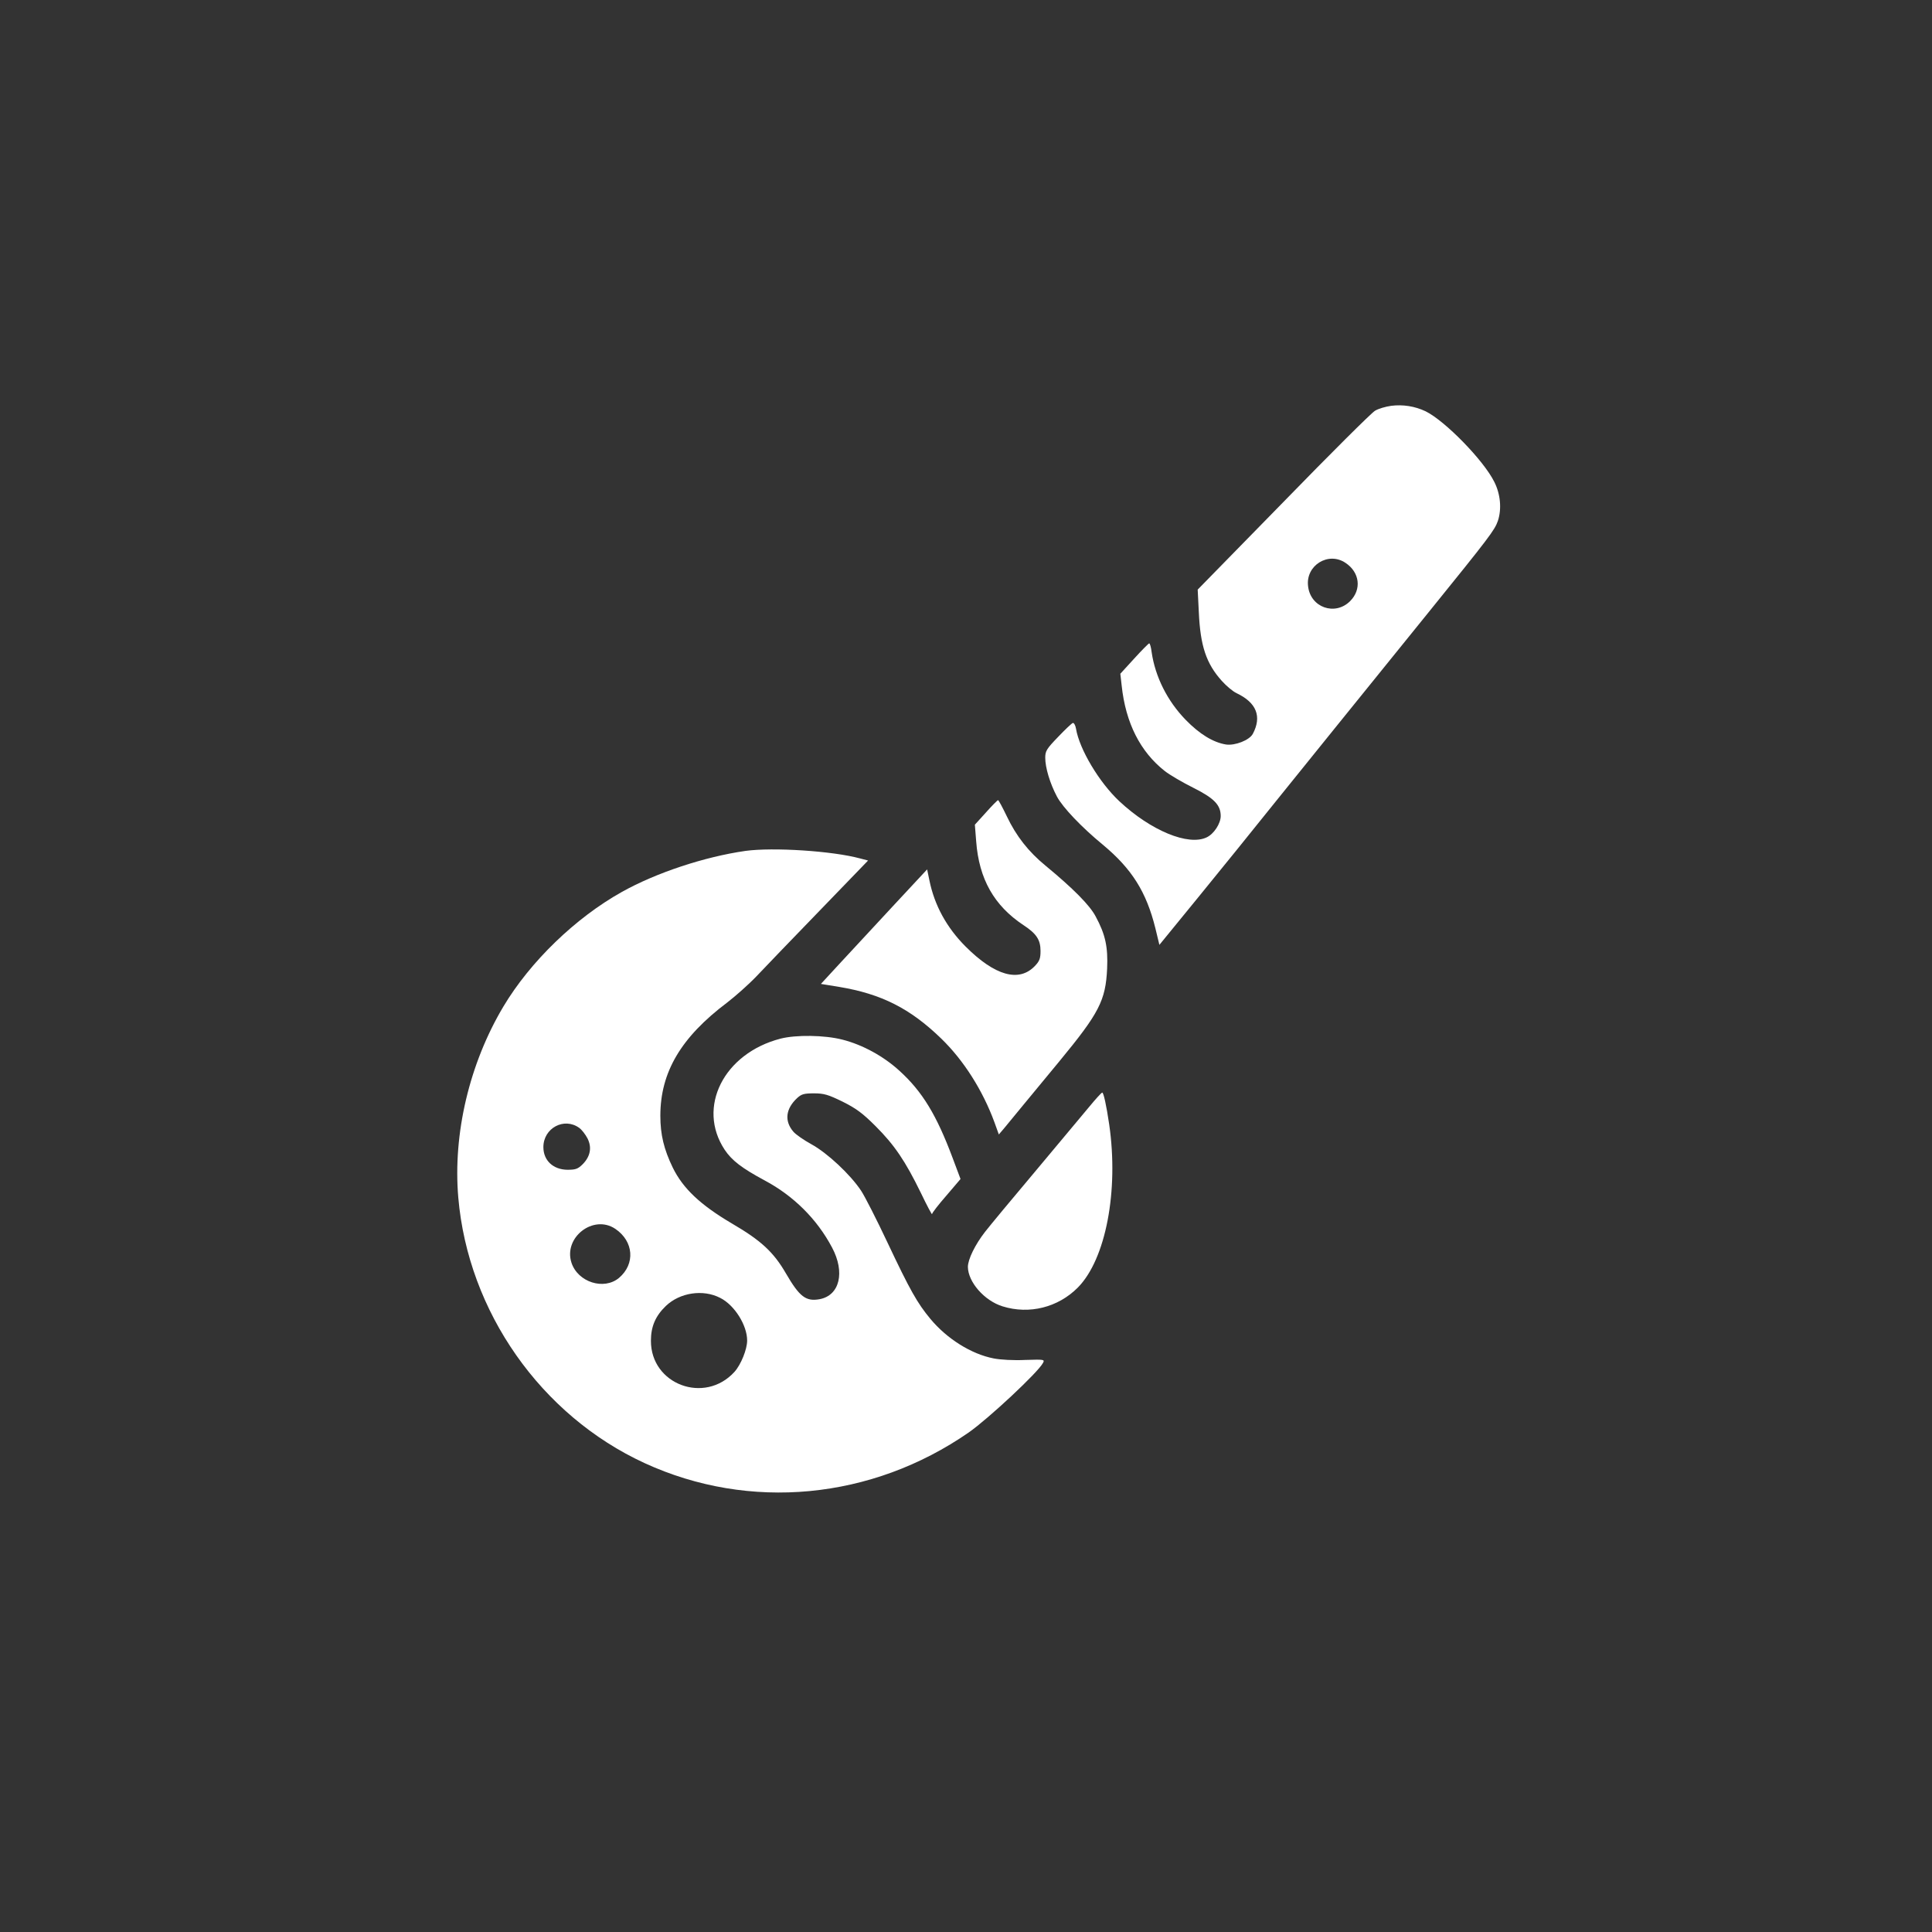
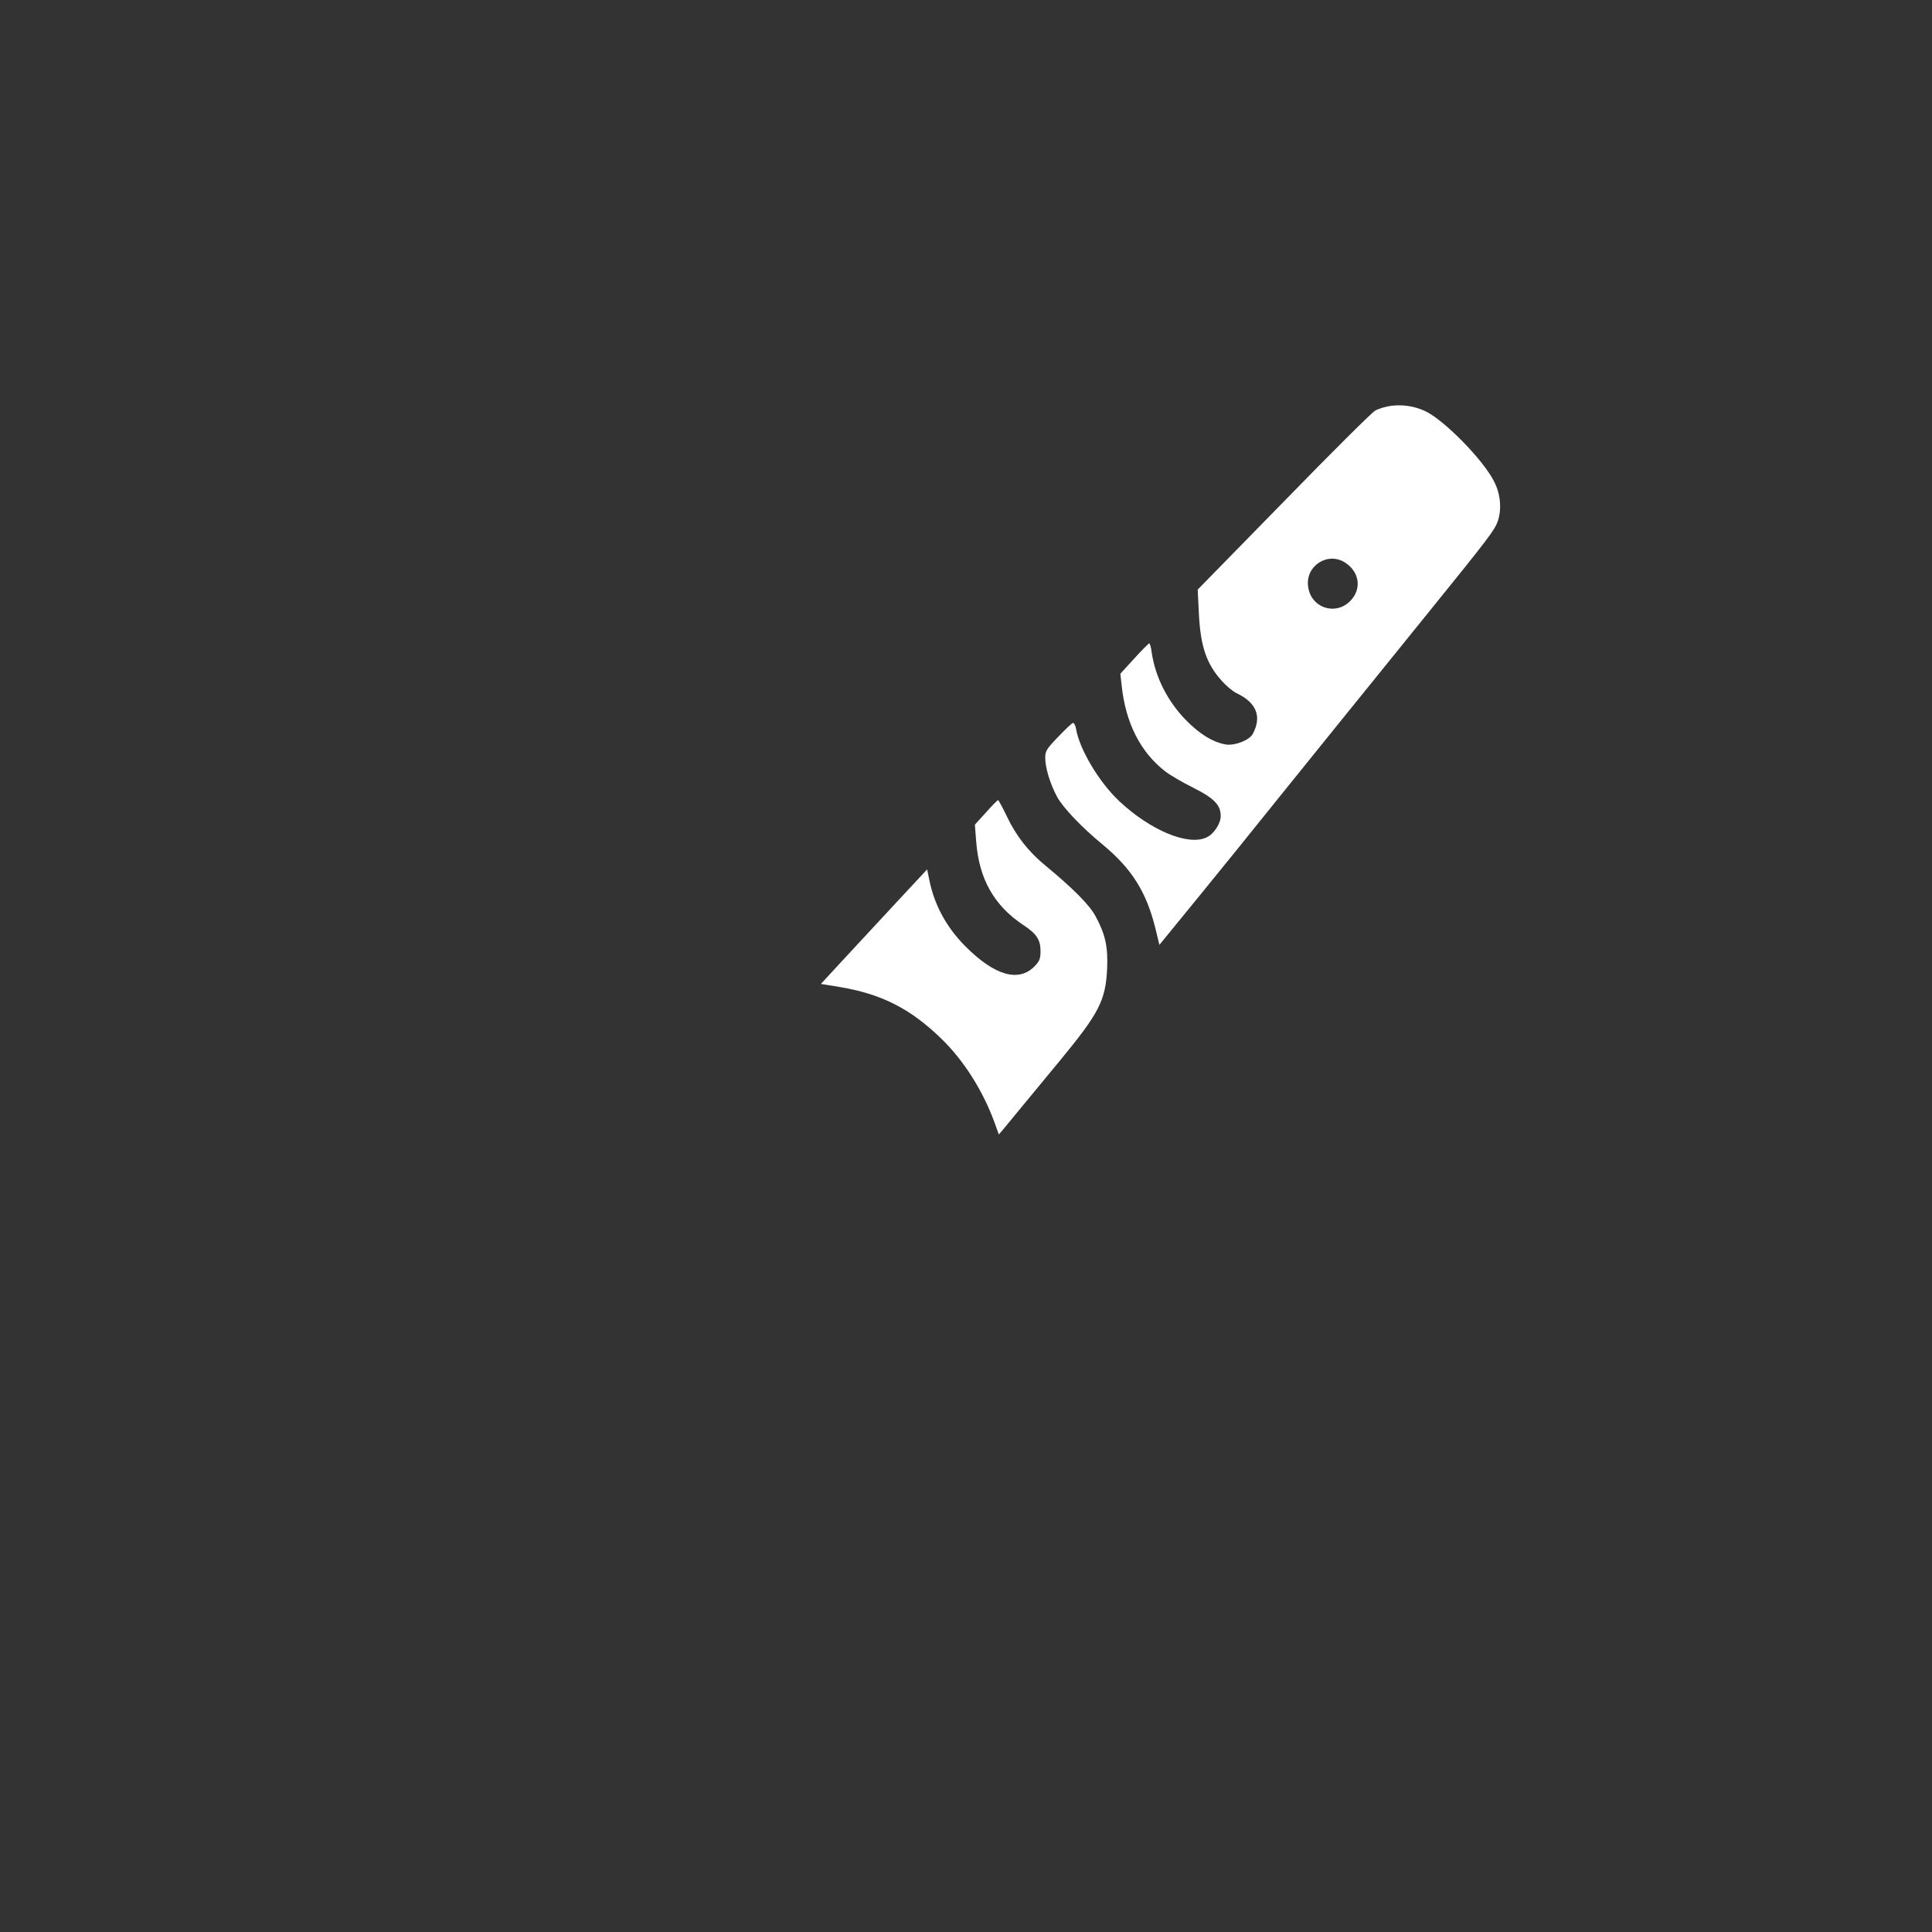
<svg xmlns="http://www.w3.org/2000/svg" version="1.0" width="1024pt" height="1024pt" viewBox="0 0 1024 1024" preserveAspectRatio="xMidYMid meet">
  <rect x="0" y="0" width="1024" height="1024" fill="#333333" stroke="none" />
  <g transform="translate(0,1024) scale(0.1,-0.1)" fill="#ffffff" stroke="none">
    <path d="M7373 8089 c-29 -4 -67 -15 -85 -26 -18 -10 -237 -228 -486 -484 l-454 -464 6 -120 c8 -178 39 -272 122 -364 24 -27 59 -56 78 -65 106 -50 135 -124 86 -216 -18 -33 -94 -63 -142 -56 -68 11 -140 55 -214 131 -97 100 -161 228 -180 358 -3 26 -9 47 -13 47 -3 0 -39 -36 -79 -80 l-74 -81 7 -62 c21 -199 99 -352 229 -454 27 -21 94 -60 150 -88 110 -55 146 -91 146 -150 0 -40 -36 -95 -74 -113 -97 -47 -296 35 -463 191 -107 100 -212 276 -230 385 -3 18 -11 32 -17 30 -6 -2 -41 -35 -78 -74 -61 -63 -68 -75 -68 -110 0 -53 25 -136 62 -206 31 -58 131 -163 243 -255 154 -128 231 -250 279 -444 l21 -87 205 251 c113 138 297 366 410 507 225 279 380 471 816 1010 318 393 346 430 363 479 21 63 14 142 -19 207 -57 115 -262 324 -364 374 -57 27 -120 37 -183 29z m-242 -832 c76 -50 87 -141 25 -203 -80 -80 -211 -34 -223 80 -13 109 107 184 198 123z" />
    <path d="M5226 5934 l-59 -65 7 -89 c15 -199 95 -340 250 -443 69 -45 91 -78 91 -137 0 -40 -5 -54 -30 -80 -84 -88 -212 -52 -367 103 -100 100 -165 218 -192 351 l-12 58 -175 -188 c-96 -103 -222 -240 -281 -303 l-107 -116 98 -16 c222 -37 375 -114 539 -273 120 -116 221 -276 283 -445 l23 -64 29 34 c16 19 62 75 102 124 41 50 126 153 190 230 211 256 245 322 253 491 5 115 -9 181 -61 277 -31 59 -119 148 -267 270 -89 73 -154 156 -203 259 -23 48 -44 87 -47 87 -3 0 -32 -29 -64 -65z" />
-     <path d="M3951 5730 c-217 -31 -474 -116 -656 -218 -245 -137 -485 -369 -627 -607 -180 -302 -268 -674 -239 -1012 52 -605 438 -1155 988 -1408 555 -255 1203 -194 1718 163 104 73 366 317 393 368 10 19 7 19 -95 16 -59 -3 -131 1 -166 8 -119 23 -248 104 -336 210 -69 83 -108 152 -227 404 -57 121 -120 245 -140 275 -57 86 -179 200 -263 246 -40 22 -84 52 -97 68 -47 56 -40 120 21 177 23 21 36 25 89 25 54 0 76 -7 152 -44 72 -36 106 -61 175 -130 100 -100 157 -184 240 -354 32 -67 59 -117 59 -112 0 6 34 50 76 98 l75 88 -42 112 c-85 227 -160 351 -281 461 -85 78 -197 139 -304 166 -94 24 -245 26 -327 5 -301 -78 -445 -364 -296 -589 38 -57 92 -98 211 -162 154 -82 278 -205 358 -356 70 -131 41 -254 -66 -274 -72 -13 -106 12 -178 136 -66 114 -132 175 -288 266 -166 98 -258 185 -312 295 -47 97 -66 175 -66 275 0 231 109 416 355 601 44 34 114 96 155 139 41 44 191 199 333 346 l258 267 -42 11 c-147 40 -462 60 -608 40z m-881 -1468 c14 -10 33 -35 44 -56 24 -48 15 -95 -25 -136 -26 -26 -38 -30 -82 -30 -75 1 -127 49 -127 120 0 101 110 160 190 102z m191 -535 c98 -66 107 -186 20 -260 -80 -67 -218 -23 -252 80 -44 134 116 258 232 180z m556 -366 c76 -38 143 -145 143 -226 0 -47 -33 -128 -67 -166 -158 -174 -444 -67 -443 165 0 75 24 131 79 184 74 71 197 90 288 43z" />
-     <path d="M5775 4376 c-33 -40 -161 -193 -285 -341 -124 -147 -245 -293 -269 -324 -53 -68 -91 -146 -91 -186 1 -80 87 -179 184 -209 141 -44 294 -6 399 100 148 150 217 512 166 864 -15 102 -30 170 -37 169 -4 0 -34 -33 -67 -73z" />
  </g>
</svg>